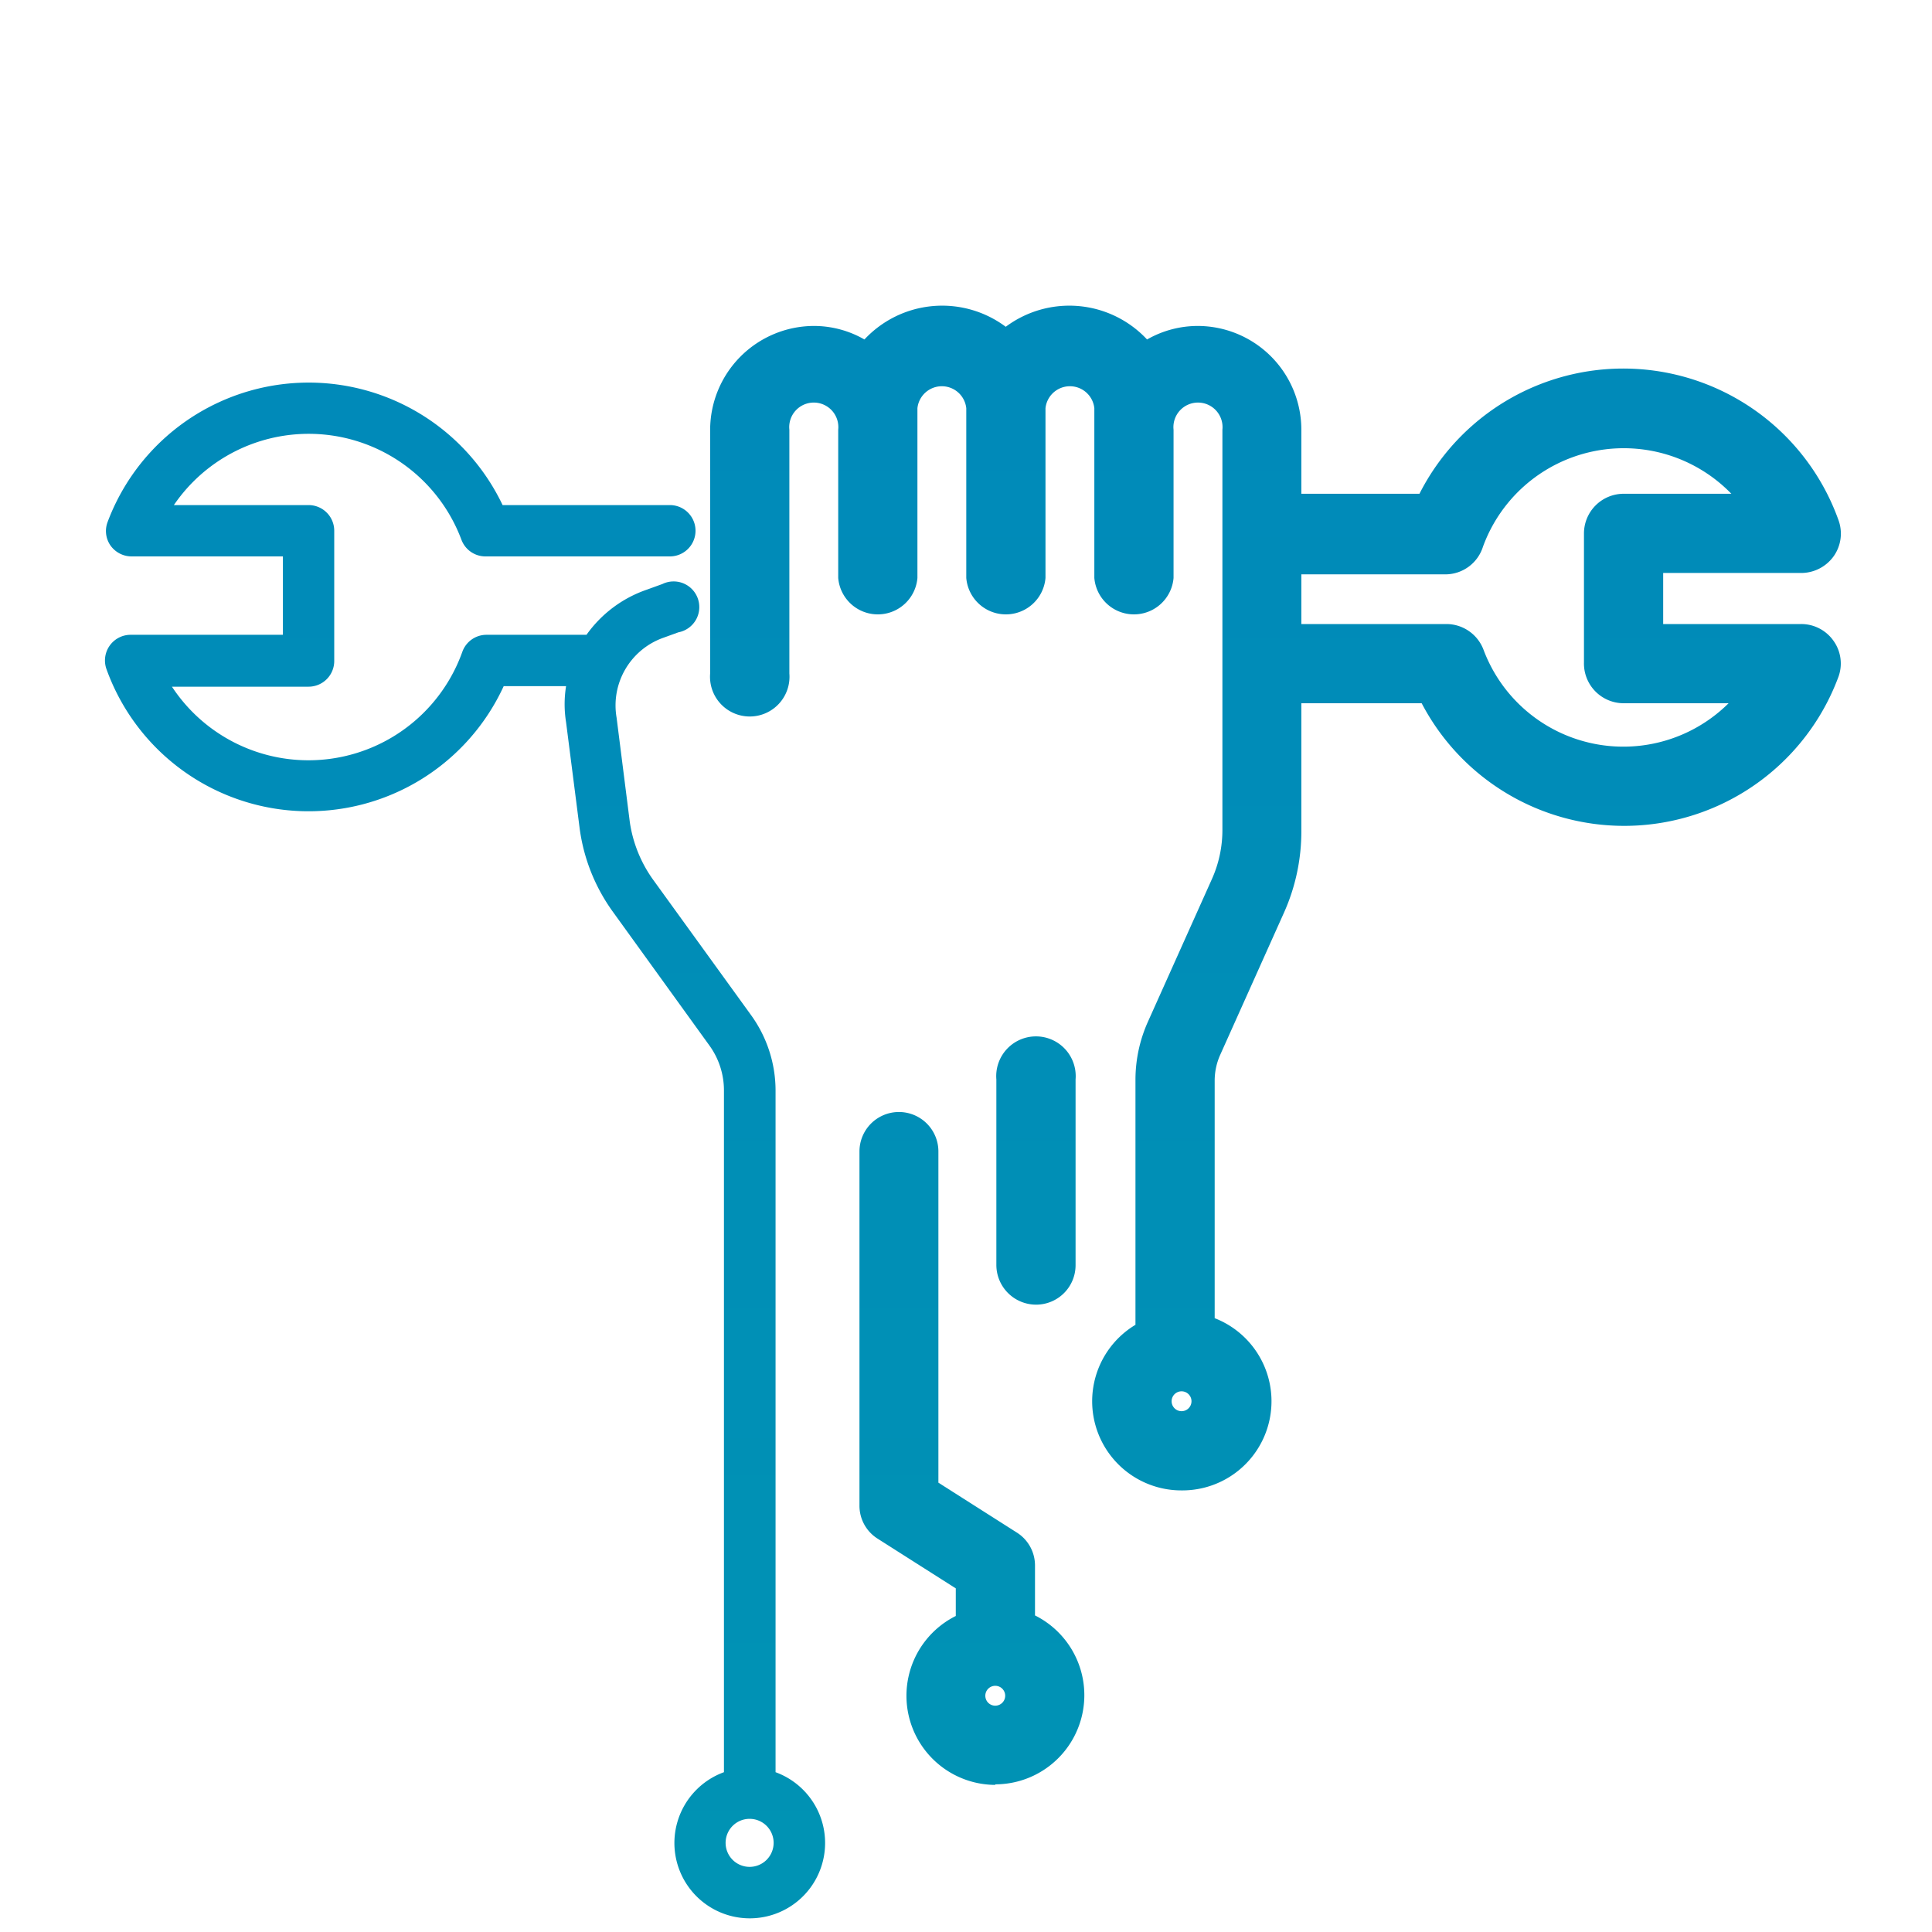
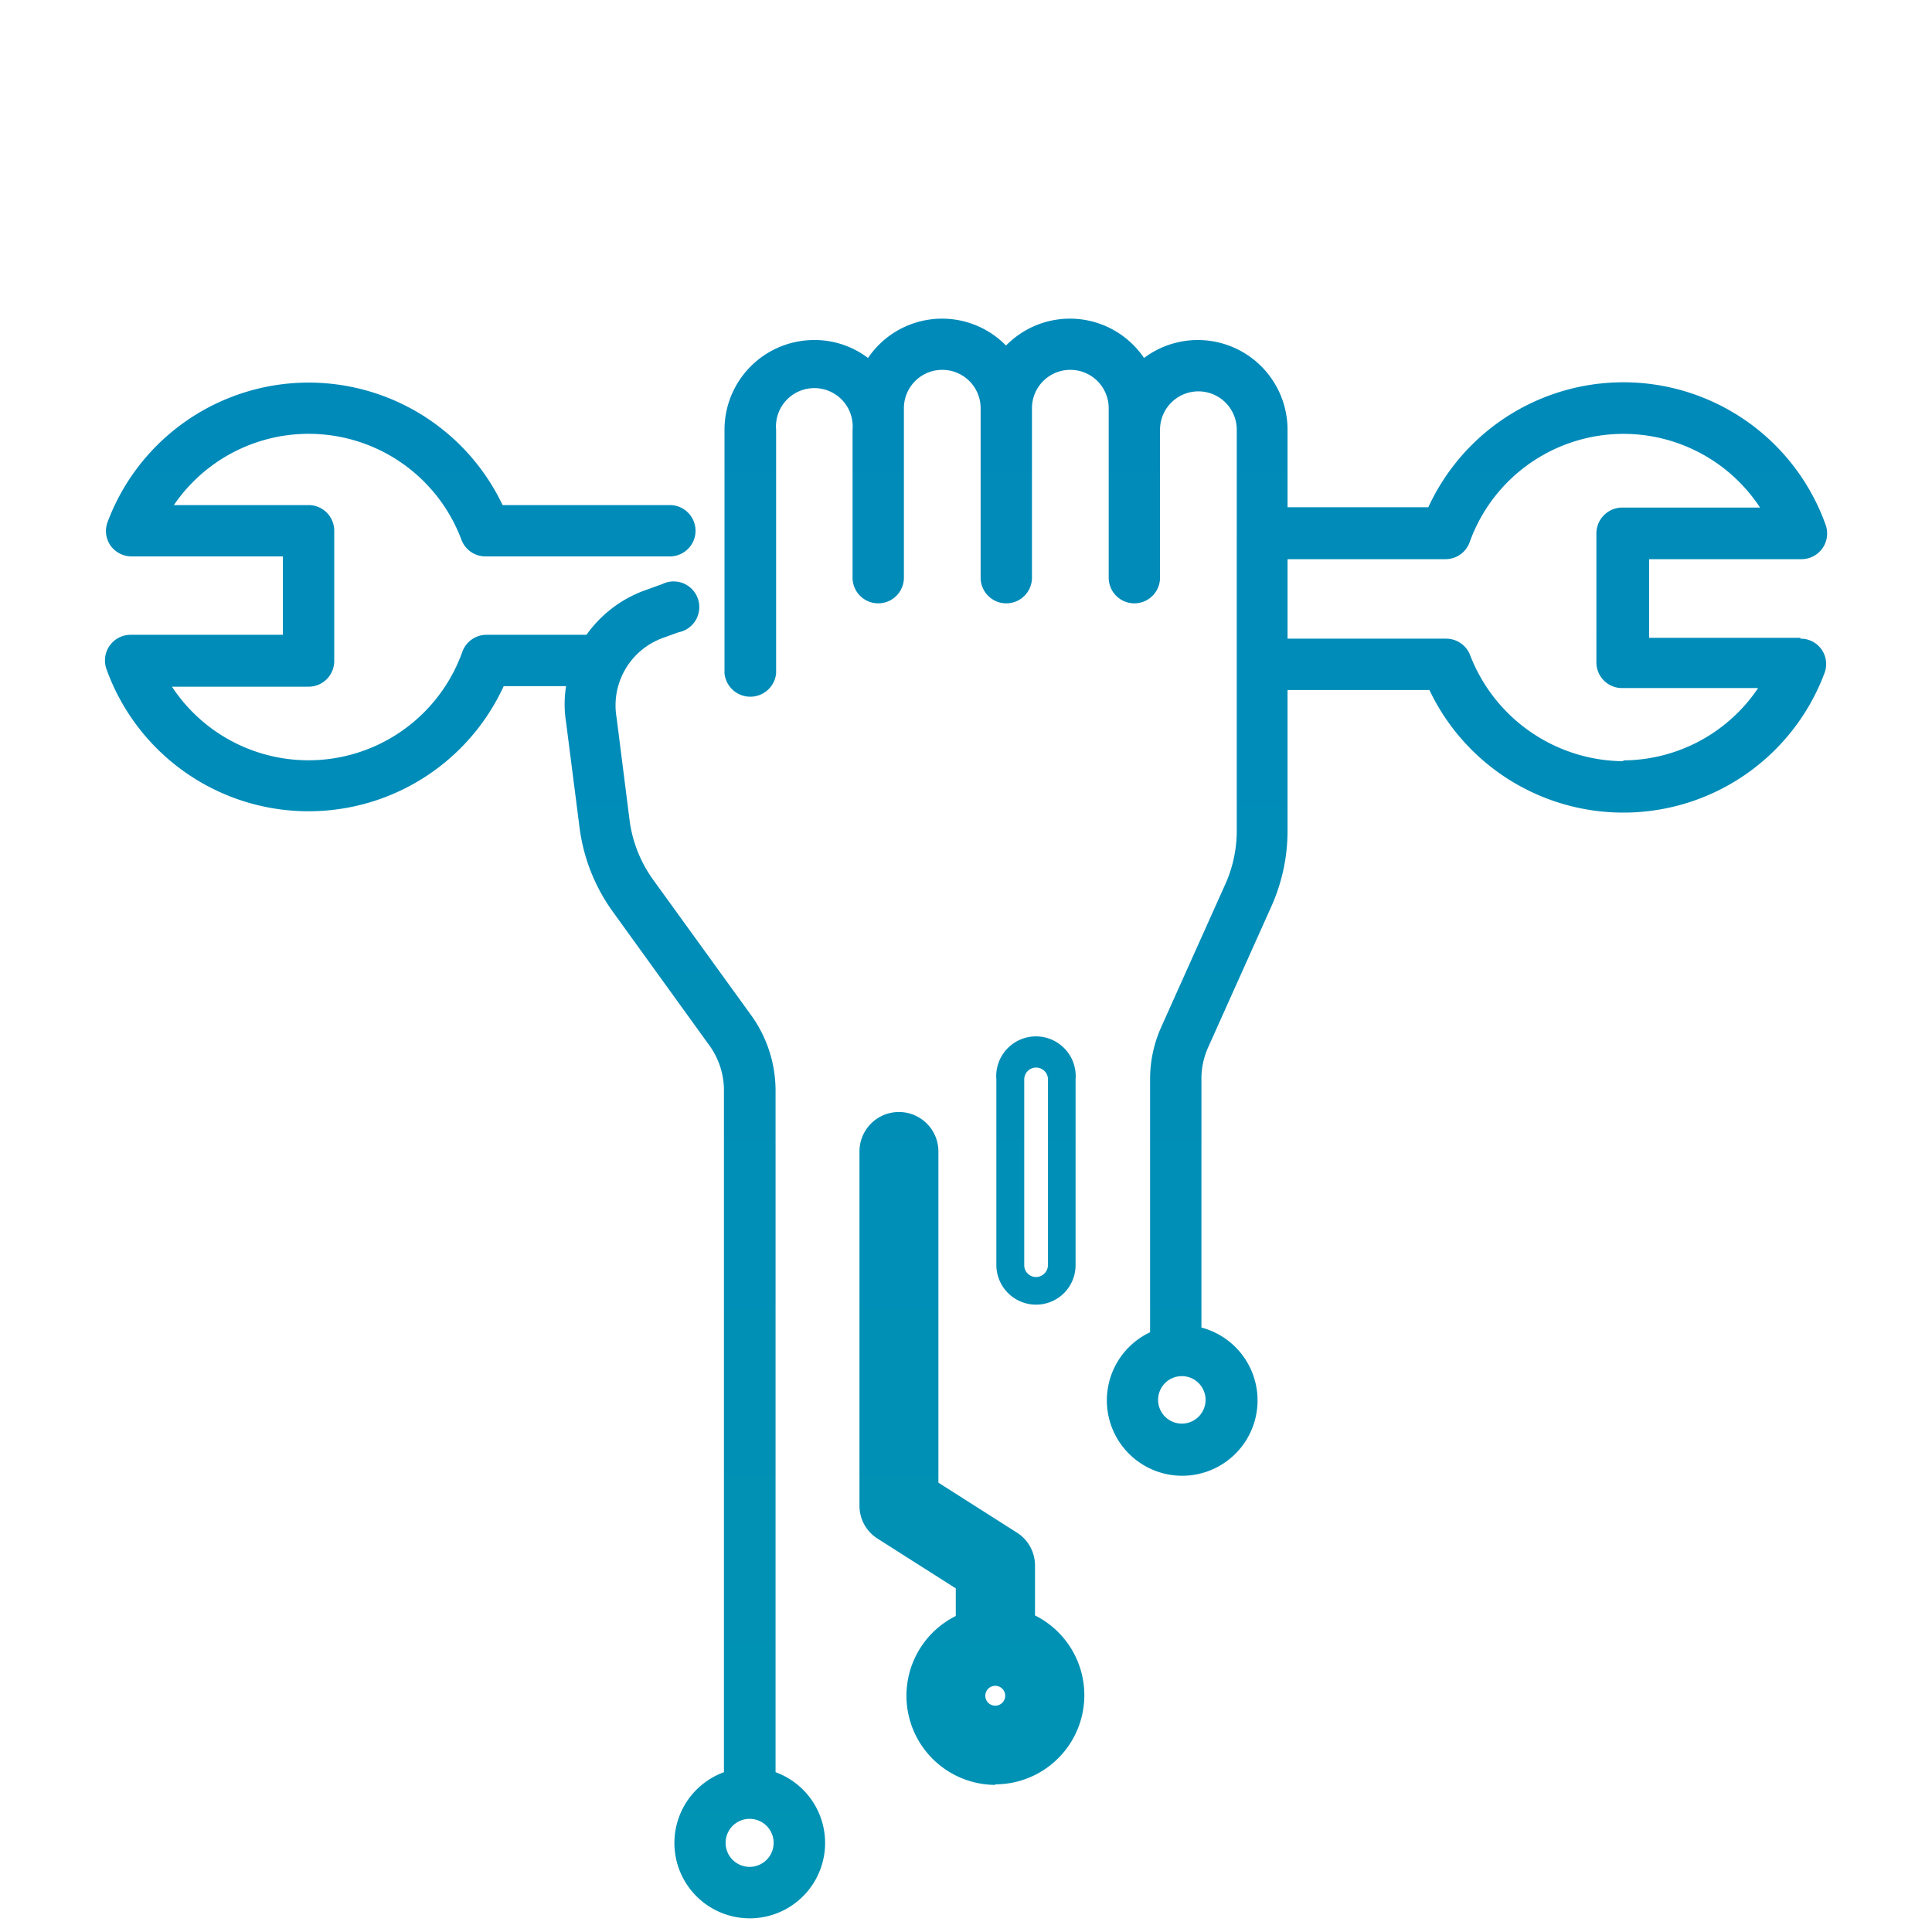
<svg xmlns="http://www.w3.org/2000/svg" xmlns:xlink="http://www.w3.org/1999/xlink" id="Capa_1" data-name="Capa 1" viewBox="0 0 70 70">
  <defs>
    <style>.cls-1{fill:url(#Degradado_sin_nombre_4188);}.cls-2{fill:url(#Degradado_sin_nombre_4188-2);}.cls-3{fill:url(#Degradado_sin_nombre_4188-3);}.cls-4{fill:url(#Degradado_sin_nombre_4188-4);}.cls-5{fill:url(#Degradado_sin_nombre_4188-5);}.cls-6{fill:url(#Degradado_sin_nombre_4188-7);}.cls-7{fill:url(#Degradado_sin_nombre_4188-8);}</style>
    <linearGradient id="Degradado_sin_nombre_4188" x1="46.21" y1="14.01" x2="46.21" y2="844.57" gradientUnits="userSpaceOnUse">
      <stop offset="0" stop-color="#008ab9" />
      <stop offset="0.38" stop-color="#00be9c" />
      <stop offset="0.65" stop-color="#f0f" />
      <stop offset="1" stop-color="#f2bd58" />
    </linearGradient>
    <linearGradient id="Degradado_sin_nombre_4188-2" x1="46.21" y1="14.01" x2="46.21" y2="844.57" xlink:href="#Degradado_sin_nombre_4188" />
    <linearGradient id="Degradado_sin_nombre_4188-3" x1="35.21" y1="14.01" x2="35.21" y2="844.57" xlink:href="#Degradado_sin_nombre_4188" />
    <linearGradient id="Degradado_sin_nombre_4188-4" x1="35.21" y1="14.01" x2="35.21" y2="844.57" xlink:href="#Degradado_sin_nombre_4188" />
    <linearGradient id="Degradado_sin_nombre_4188-5" x1="16.85" y1="14.01" x2="16.85" y2="844.57" xlink:href="#Degradado_sin_nombre_4188" />
    <linearGradient id="Degradado_sin_nombre_4188-7" x1="37.54" y1="14.01" x2="37.54" y2="844.57" xlink:href="#Degradado_sin_nombre_4188" />
    <linearGradient id="Degradado_sin_nombre_4188-8" x1="37.54" y1="14.01" x2="37.54" y2="844.57" xlink:href="#Degradado_sin_nombre_4188" />
  </defs>
  <path class="cls-1" d="M65.23,23.11H59.75V20.26h5.51A.93.93,0,0,0,66.14,19a7.78,7.78,0,0,0-14.39-.62h-5.1V15.57a3.25,3.25,0,0,0-5.2-2.6,3.24,3.24,0,0,0-5-.45,3.24,3.24,0,0,0-5,.45,3.2,3.2,0,0,0-1.95-.65,3.25,3.25,0,0,0-3.25,3.25V24.4a.94.94,0,0,0,1.87,0V15.57a1.39,1.39,0,1,1,2.77,0v5.36a.93.93,0,1,0,1.86,0V14.79a1.39,1.39,0,0,1,2.78,0v6.14a.93.93,0,1,0,1.86,0V14.79a1.39,1.39,0,0,1,2.78,0v6.14a.93.93,0,1,0,1.86,0V15.57a1.39,1.39,0,0,1,2.78,0v14.5a4.72,4.72,0,0,1-.43,2l-2.31,5.15a4.6,4.6,0,0,0-.4,1.9v9.15a2.73,2.73,0,1,0,1.86-.17v-9A2.78,2.78,0,0,1,43.75,38l2.31-5.15a6.7,6.7,0,0,0,.59-2.75V25h5.14a7.78,7.78,0,0,0,14.31-.6.92.92,0,0,0-.87-1.26ZM42.81,51.58a.86.86,0,1,1,.87-.86A.86.86,0,0,1,42.81,51.58Zm16-24a6,6,0,0,1-5.54-3.83.93.93,0,0,0-.87-.61H46.65V20.26h5.72a.93.93,0,0,0,.88-.62,5.92,5.92,0,0,1,10.52-1.25h-5a.94.94,0,0,0-.93.94V24a.93.93,0,0,0,.93.93H63.7A5.92,5.92,0,0,1,58.82,27.55Z" />
-   <path class="cls-2" d="M42.81,54a3.23,3.23,0,0,1-1.67-6V39.11A5.14,5.14,0,0,1,41.6,37l2.31-5.15a4.34,4.34,0,0,0,.38-1.78V15.57a.89.89,0,1,0-1.77,0v5.37a1.44,1.44,0,0,1-2.87,0V14.79a.89.89,0,0,0-1.77,0v6.15a1.44,1.44,0,0,1-2.87,0V14.79a.89.89,0,0,0-1.77,0v6.15a1.44,1.44,0,0,1-2.87,0V15.57a.89.89,0,1,0-1.77,0V24.4a1.44,1.44,0,1,1-2.87,0V15.57a3.77,3.77,0,0,1,3.75-3.76,3.67,3.67,0,0,1,1.84.49,3.85,3.85,0,0,1,5.12-.46,3.85,3.85,0,0,1,5.12.46,3.7,3.7,0,0,1,1.84-.49,3.76,3.76,0,0,1,3.75,3.76v2.32h4.28a8.28,8.28,0,0,1,15.18.95,1.42,1.42,0,0,1-.17,1.31,1.45,1.45,0,0,1-1.18.61h-5v1.85h5a1.43,1.43,0,0,1,1.18.62,1.41,1.41,0,0,1,.16,1.32,8.28,8.28,0,0,1-15.09.93H47.15v4.59a7.19,7.19,0,0,1-.63,3l-2.31,5.15a2.29,2.29,0,0,0-.2.93v8.61A3.23,3.23,0,0,1,42.81,54Zm.59-40.28a1.9,1.9,0,0,1,1.89,1.9v14.5a5.4,5.4,0,0,1-.47,2.2l-2.31,5.14a4.15,4.15,0,0,0-.36,1.7v9.47l-.29.13a2.25,2.25,0,0,0-1.27,2,2.23,2.23,0,1,0,2.79-2.15l-.37-.1V39.11a3.3,3.3,0,0,1,.28-1.35l2.31-5.15a6.17,6.17,0,0,0,.55-2.54v-5.6h6l.14.29a7.27,7.27,0,0,0,13.38-.57.42.42,0,0,0,0-.39.41.41,0,0,0-.35-.18h-6V19.75h6a.41.41,0,0,0,.35-.18.45.45,0,0,0,.06-.39,7.28,7.28,0,0,0-13.46-.58l-.14.3H46.15V15.57a2.75,2.75,0,0,0-4.4-2.2l-.42.32L41,13.25a2.84,2.84,0,0,0-4.24-.38l-.36.37-.36-.37a2.82,2.82,0,0,0-4.23.38l-.3.44-.42-.32a2.74,2.74,0,0,0-4.39,2.2V24.4a.43.43,0,1,0,.85,0V15.57a1.9,1.9,0,1,1,3.79,0v5.37a.43.43,0,0,0,.85,0V14.79a1.89,1.89,0,0,1,3.78,0v6.15a.43.43,0,0,0,.43.42.42.42,0,0,0,.43-.42V14.79a1.89,1.89,0,0,1,3.78,0v6.15a.43.43,0,0,0,.43.42.42.42,0,0,0,.43-.42V15.57A1.9,1.9,0,0,1,43.4,13.67Zm-.59,38.42a1.37,1.37,0,1,1,1.37-1.37A1.37,1.37,0,0,1,42.81,52.09Zm0-1.73a.36.36,0,0,0,0,.72.36.36,0,1,0,0-.72Zm16-22.3a6.45,6.45,0,0,1-6-4.17.43.43,0,0,0-.4-.27H46.15V19.75h6.22a.43.43,0,0,0,.41-.28,6.42,6.42,0,0,1,11.41-1.35l.51.78H58.82a.43.43,0,0,0-.43.43V24a.43.43,0,0,0,.43.43h5.84l-.54.79A6.46,6.46,0,0,1,58.82,28.06ZM47.15,22.61h5.26a1.44,1.44,0,0,1,1.34.93,5.41,5.41,0,0,0,8.88,1.94H58.82A1.44,1.44,0,0,1,57.39,24V19.33a1.44,1.44,0,0,1,1.43-1.44h3.91a5.43,5.43,0,0,0-9,1.92,1.43,1.43,0,0,1-1.35,1H47.15Z" />
  <path class="cls-3" d="M37,58.88V56.75a.93.93,0,0,0-.43-.79L33.5,54V41.72a.93.93,0,1,0-1.86,0v12.8a.93.93,0,0,0,.43.79l3.06,1.95v1.62a2.73,2.73,0,1,0,1.86,0Zm-.93,3.43a.87.87,0,1,1,.87-.87A.87.87,0,0,1,36.06,62.31Z" />
  <path class="cls-4" d="M36.06,64.67a3.23,3.23,0,0,1-1.43-6.12v-1l-2.83-1.8a1.41,1.41,0,0,1-.66-1.21V41.72a1.43,1.43,0,1,1,2.86,0v12l2.83,1.8a1.41,1.41,0,0,1,.67,1.21v1.8a3.23,3.23,0,0,1-1.44,6.12ZM32.57,41.29a.43.43,0,0,0-.43.43v12.8a.43.43,0,0,0,.2.36l3.3,2.1v2.26l-.33.12a2.23,2.23,0,1,0,1.51,0l-.33-.12V56.75a.43.43,0,0,0-.2-.37L33,54.29V41.72A.43.43,0,0,0,32.57,41.29Zm3.49,21.52a1.37,1.37,0,1,1,1.37-1.37A1.36,1.36,0,0,1,36.06,62.81Zm0-1.73a.36.36,0,0,0,0,.72.36.36,0,1,0,0-.72Z" />
  <path class="cls-5" d="M28.1,64.21V39.51a4.67,4.67,0,0,0-.88-2.72l-3.53-4.88a4.76,4.76,0,0,1-.87-2.12L22.34,26v0A2.6,2.6,0,0,1,24,23.12l.58-.21A.93.93,0,1,0,24,21.16l-.58.21A4.45,4.45,0,0,0,21.25,23H17.63a.93.93,0,0,0-.88.62A5.92,5.92,0,0,1,6.23,24.88h4.95a.93.93,0,0,0,.93-.93V19.23a.93.93,0,0,0-.93-.93H6.3a5.91,5.91,0,0,1,10.42,1.26.93.93,0,0,0,.87.6h6.68a.93.93,0,0,0,0-1.86H18.21a7.78,7.78,0,0,0-14.31.61.92.92,0,0,0,.1.85.94.94,0,0,0,.77.4h5.48V23H4.74a.93.93,0,0,0-.88,1.25,7.78,7.78,0,0,0,14.39.61h2.26a4.11,4.11,0,0,0,0,1.31L21,30v0A6.65,6.65,0,0,0,22.18,33l3.53,4.89a2.77,2.77,0,0,1,.52,1.62v24.7a2.73,2.73,0,1,0,1.87,0Zm-.94,3.43a.87.87,0,1,1,.87-.87A.87.87,0,0,1,27.16,67.64Z" />
  <path class="cls-5" d="M27.16,70a3.23,3.23,0,0,1-1.43-6.12V39.51a2.27,2.27,0,0,0-.43-1.33l-3.53-4.89a7.18,7.18,0,0,1-1.29-3.17L20,26.25a5,5,0,0,1-.05-.87H18.56a8.27,8.27,0,0,1-15.17-.94,1.42,1.42,0,0,1,.17-1.31,1.45,1.45,0,0,1,1.18-.61h5V20.67h-5a1.43,1.43,0,0,1-1.18-.62,1.41,1.41,0,0,1-.16-1.32,8.28,8.28,0,0,1,15.09-.93h5.75a1.43,1.43,0,0,1,.29,2.84,1.43,1.43,0,0,1,.2,2.75l-.58.21a2.07,2.07,0,0,0-1.34,2.26l.48,3.86a4.36,4.36,0,0,0,.77,1.89l3.53,4.89a5.11,5.11,0,0,1,1,3V63.88A3.23,3.23,0,0,1,27.16,70ZM17.93,24.38h3.16L21,25a3.76,3.76,0,0,0,0,1.16L21.47,30a6.25,6.25,0,0,0,1.11,2.73l3.53,4.89a3.25,3.25,0,0,1,.63,1.92V64.56l-.33.12a2.23,2.23,0,1,0,1.51,0l-.33-.12V39.51a4.13,4.13,0,0,0-.78-2.42L23.28,32.2a5.42,5.42,0,0,1-1-2.34L21.84,26a3.11,3.11,0,0,1,2-3.36l.58-.21a.43.43,0,1,0-.29-.8l-.58.21a3.84,3.84,0,0,0-1.89,1.46l-.15.21H17.63a.44.44,0,0,0-.41.29A6.42,6.42,0,0,1,5.81,25.16l-.51-.78h5.88a.43.43,0,0,0,.43-.43V19.23a.42.42,0,0,0-.43-.42H5.34L5.88,18a6.42,6.42,0,0,1,11.31,1.36.42.42,0,0,0,.4.28h6.68a.43.43,0,1,0,0-.85H17.89l-.14-.29a7.27,7.27,0,0,0-13.38.56.44.44,0,0,0,0,.4.44.44,0,0,0,.35.18h6v3.86h-6a.43.43,0,0,0-.41.58,7.28,7.28,0,0,0,13.46.57Zm-10.66,1a5.42,5.42,0,0,0,9-1.91,1.43,1.43,0,0,1,1.35-.95H21a4.89,4.89,0,0,1,2.21-1.62l.58-.21.07,0H17.59a1.45,1.45,0,0,1-1.34-.93A5.41,5.41,0,0,0,7.37,17.8h3.81a1.43,1.43,0,0,1,1.43,1.43V24a1.43,1.43,0,0,1-1.43,1.43ZM27.16,68.14a1.37,1.37,0,1,1,1.37-1.37A1.37,1.37,0,0,1,27.16,68.14Zm0-1.73a.36.36,0,1,0,.37.36A.36.36,0,0,0,27.16,66.41Z" />
-   <path class="cls-6" d="M38.47,45.84V39.11a.93.93,0,1,0-1.86,0v6.73a.93.93,0,1,0,1.86,0Z" />
  <path class="cls-7" d="M37.54,47.27a1.44,1.44,0,0,1-1.44-1.43V39.11a1.44,1.44,0,1,1,2.87,0v6.73A1.43,1.43,0,0,1,37.54,47.27Zm0-8.59a.43.43,0,0,0-.43.43v6.73a.43.43,0,0,0,.43.43.44.44,0,0,0,.43-.43V39.11A.43.43,0,0,0,37.54,38.68Z" />
</svg>